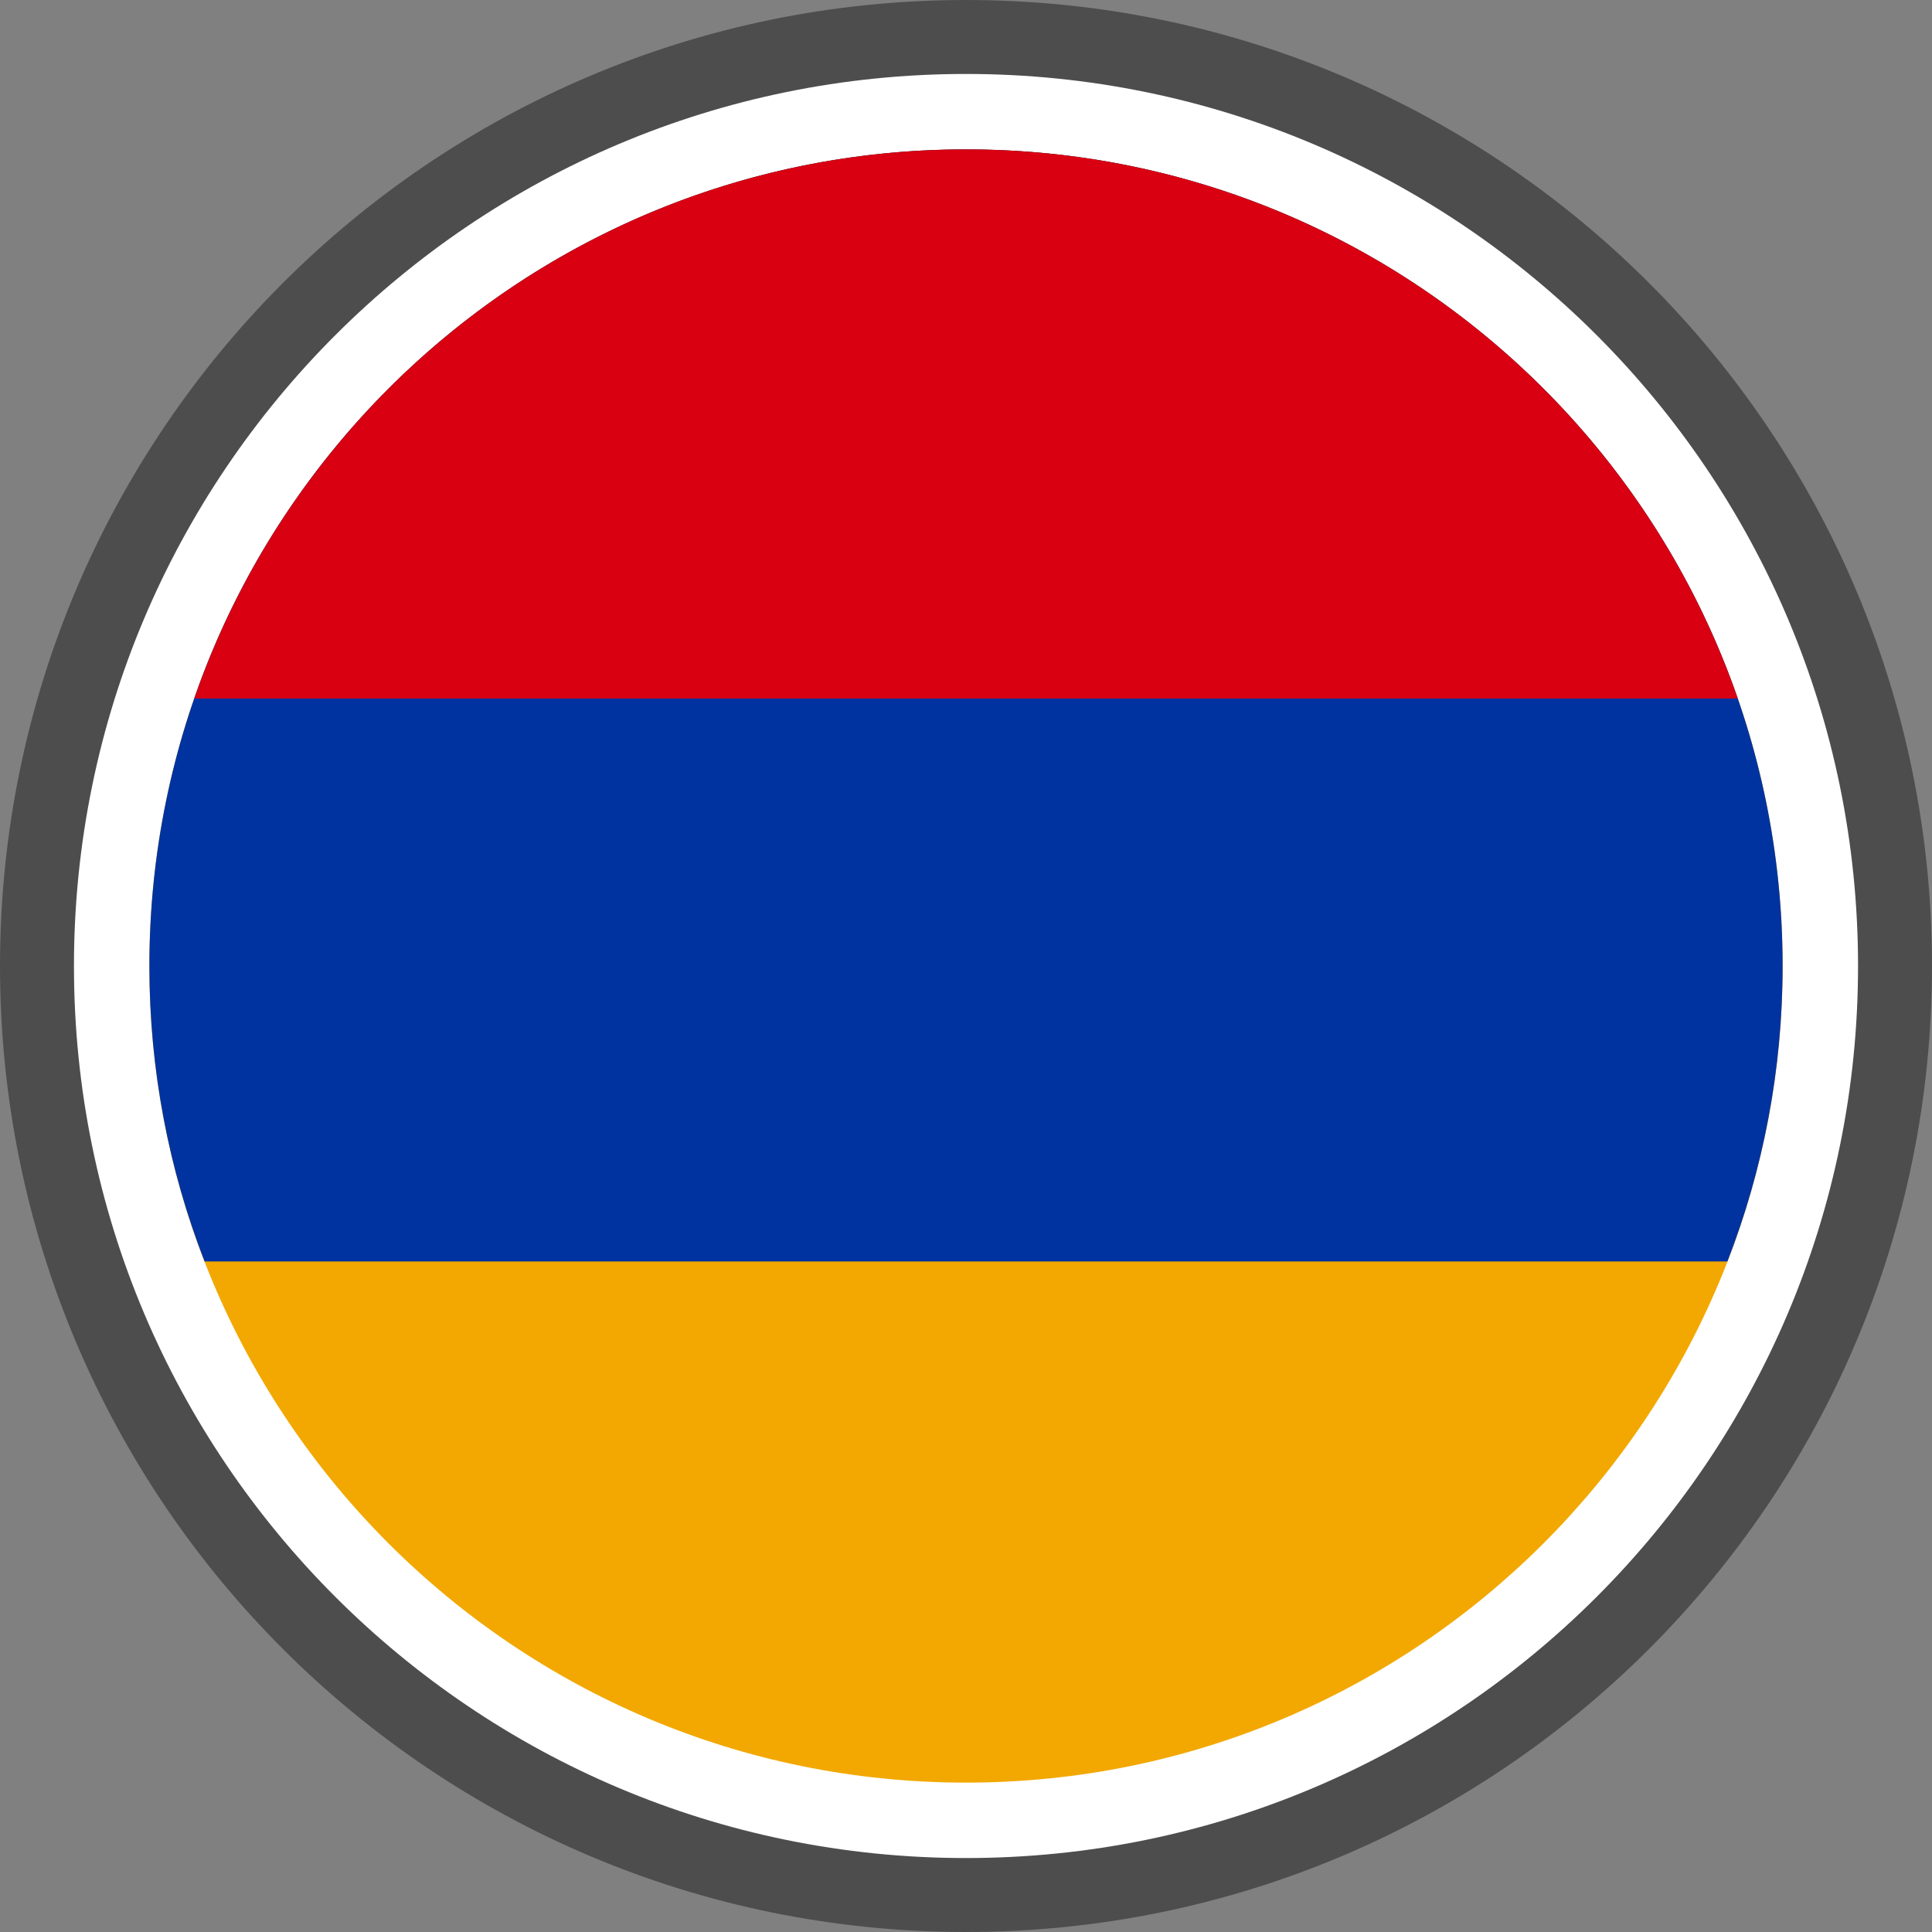
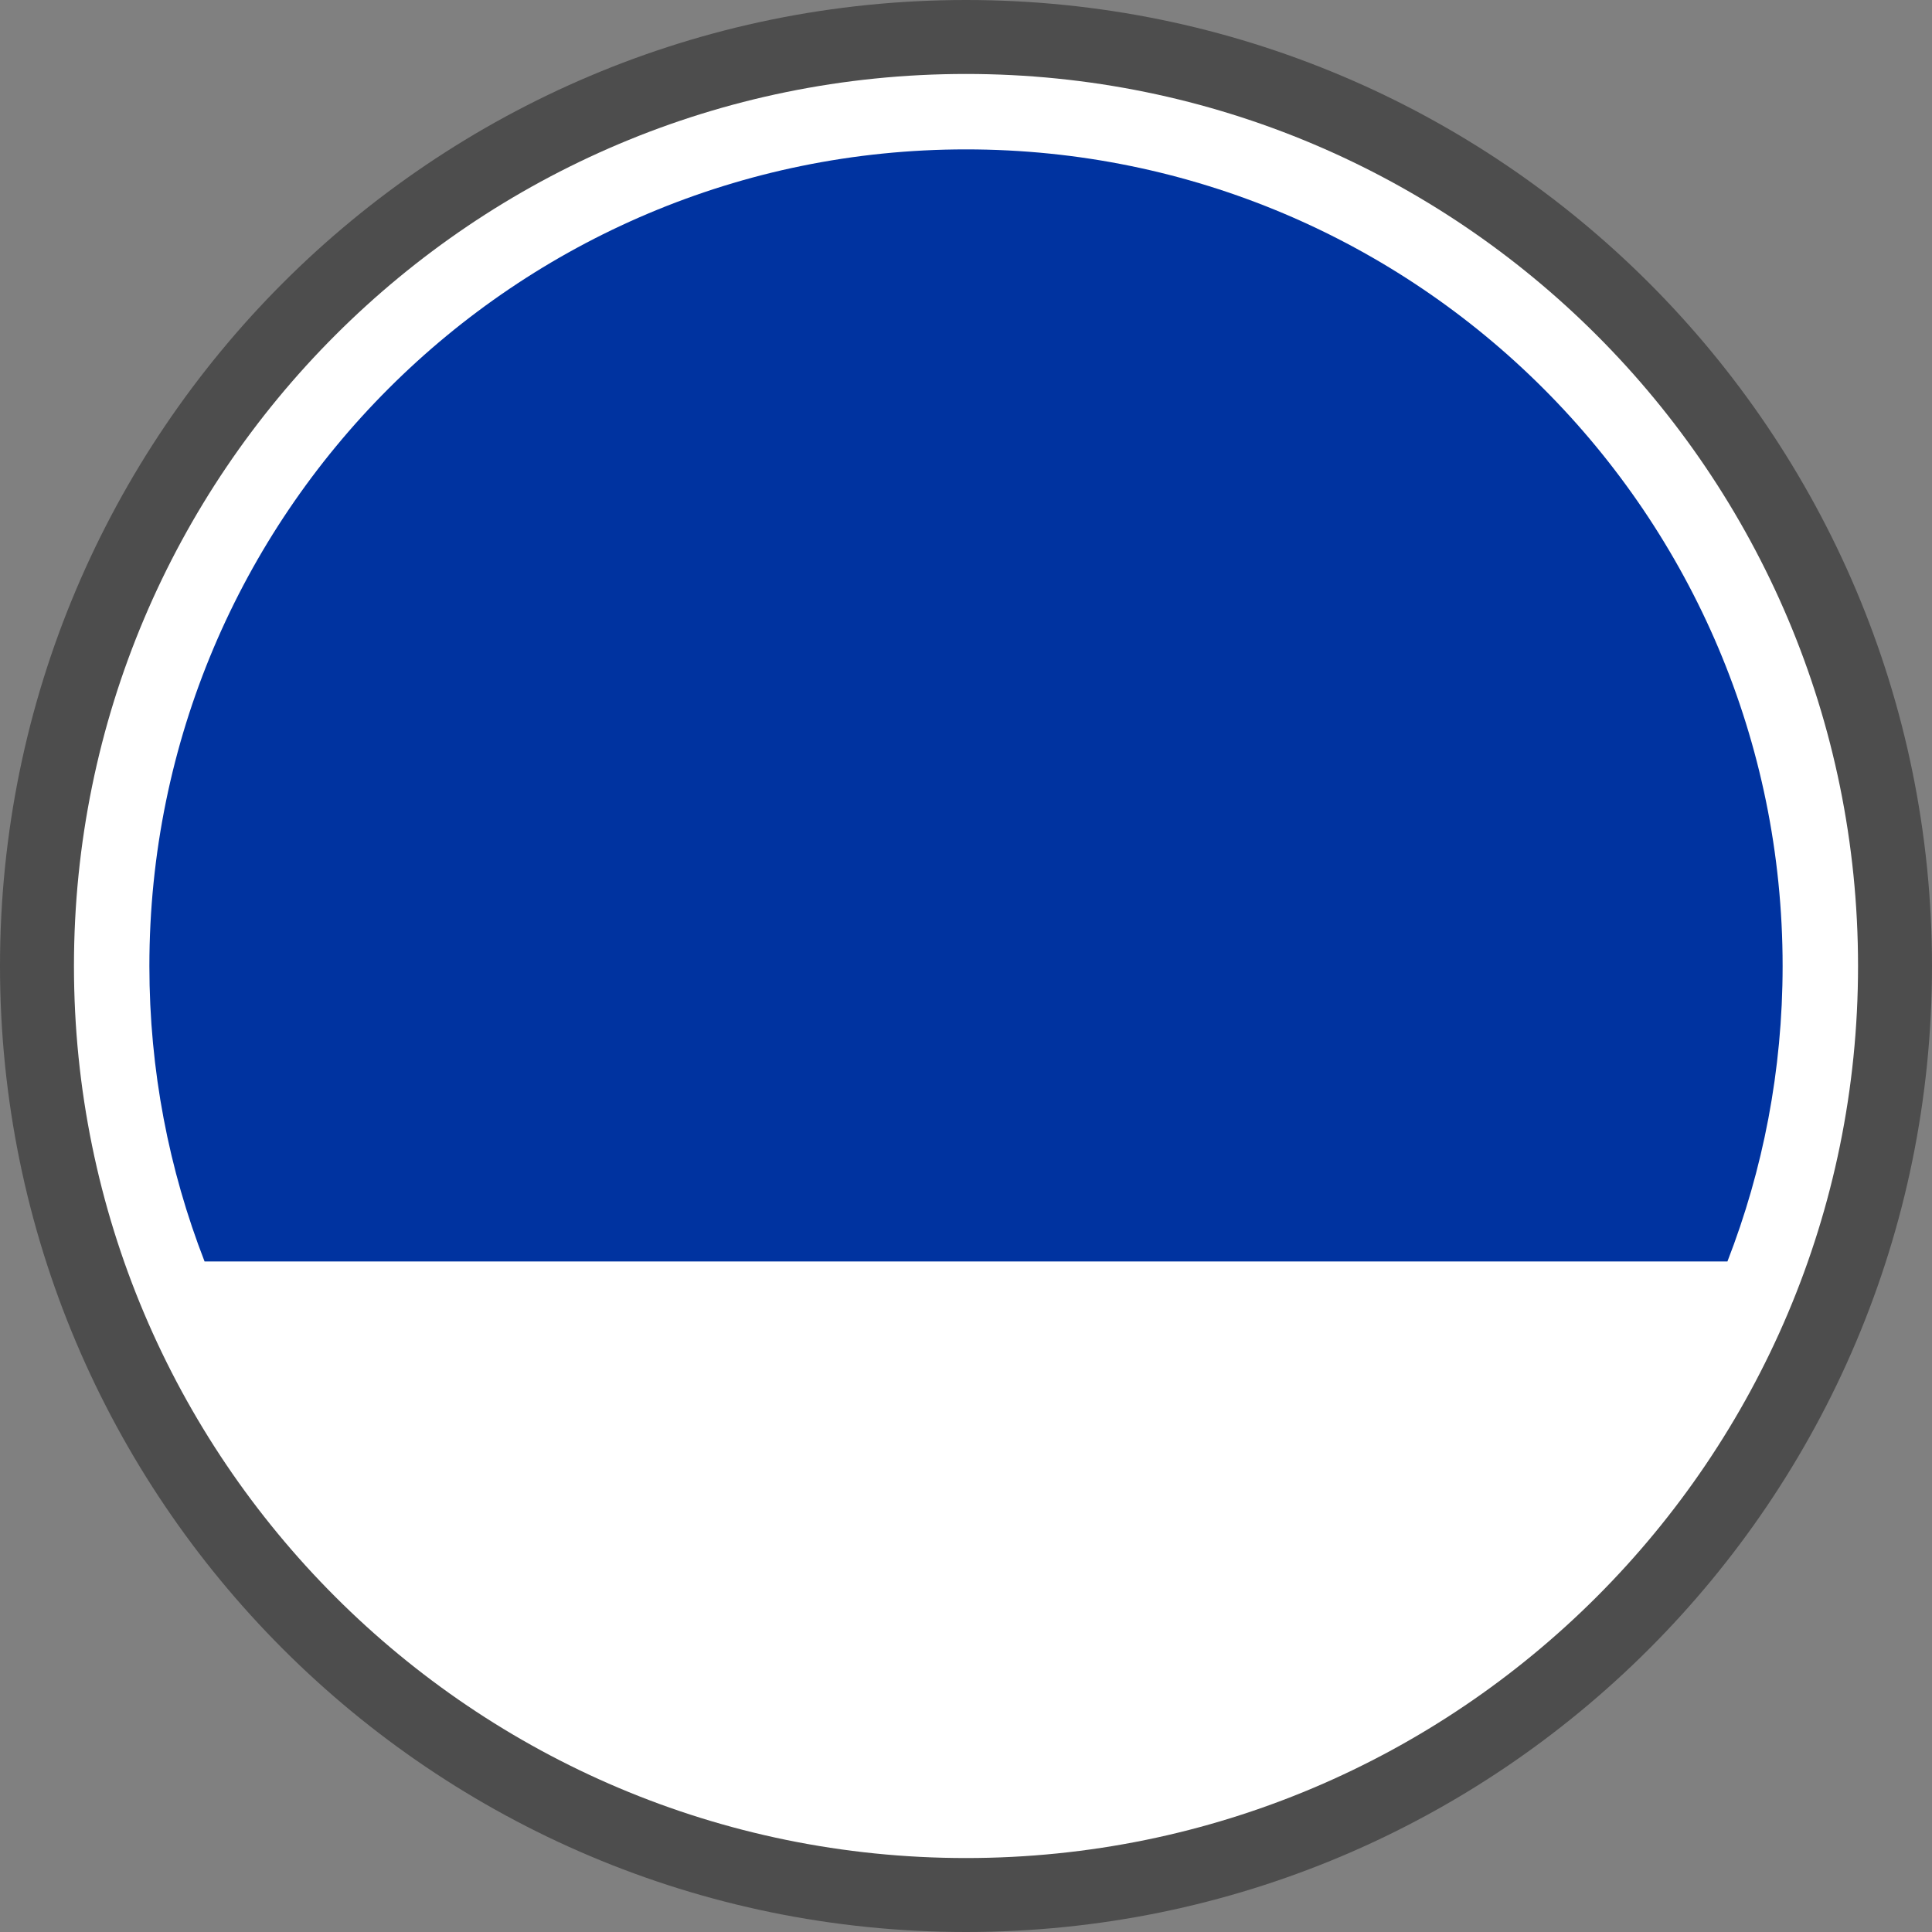
<svg xmlns="http://www.w3.org/2000/svg" width="25" height="25" viewBox="0 0 25 25" fill="none">
  <rect x="0" y="0" width="25" height="25" fill="#808080" stroke="none" />
  <g clip-path="url(#clip0_13_1555)">
    <path d="M12.5 0C15.951 0 19.077 1.4 21.338 3.661C23.6 5.923 25 9.049 25 12.5C25 15.951 23.6 19.077 21.338 21.338C19.077 23.6 15.951 25 12.5 25C9.049 25 5.923 23.6 3.661 21.338C1.4 19.077 0 15.951 0 12.5C0 9.049 1.4 5.923 3.661 3.661C5.923 1.4 9.049 0 12.5 0Z" fill="#4D4D4D" />
    <path d="M12.5 0.957C15.688 0.957 18.573 2.249 20.662 4.338C22.751 6.427 24.043 9.313 24.043 12.5C24.043 15.687 22.751 18.573 20.662 20.662C18.573 22.751 15.688 24.043 12.5 24.043C9.313 24.043 6.427 22.751 4.338 20.662C2.249 18.573 0.957 15.687 0.957 12.5C0.957 9.313 2.249 6.427 4.338 4.338C6.427 2.249 9.313 0.957 12.5 0.957Z" fill="white" />
-     <path d="M12.5 1.933C18.336 1.933 23.067 6.664 23.067 12.5C23.067 18.336 18.336 23.067 12.5 23.067C6.664 23.067 1.933 18.336 1.933 12.5C1.933 6.664 6.664 1.933 12.5 1.933Z" fill="#F2A800" />
    <path d="M22.353 16.323H2.647C2.186 15.137 1.933 13.848 1.933 12.5C1.933 6.664 6.664 1.933 12.5 1.933C18.336 1.933 23.067 6.664 23.067 12.5C23.067 13.848 22.814 15.137 22.353 16.323Z" fill="#0033A0" />
-     <path d="M22.486 9.039H2.514C3.947 4.903 7.876 1.933 12.5 1.933C17.124 1.933 21.053 4.903 22.486 9.039Z" fill="#D90012" />
  </g>
  <defs>
    <clipPath id="clip0_13_1555">
      <rect width="25" height="25" fill="white" />
    </clipPath>
  </defs>
</svg>